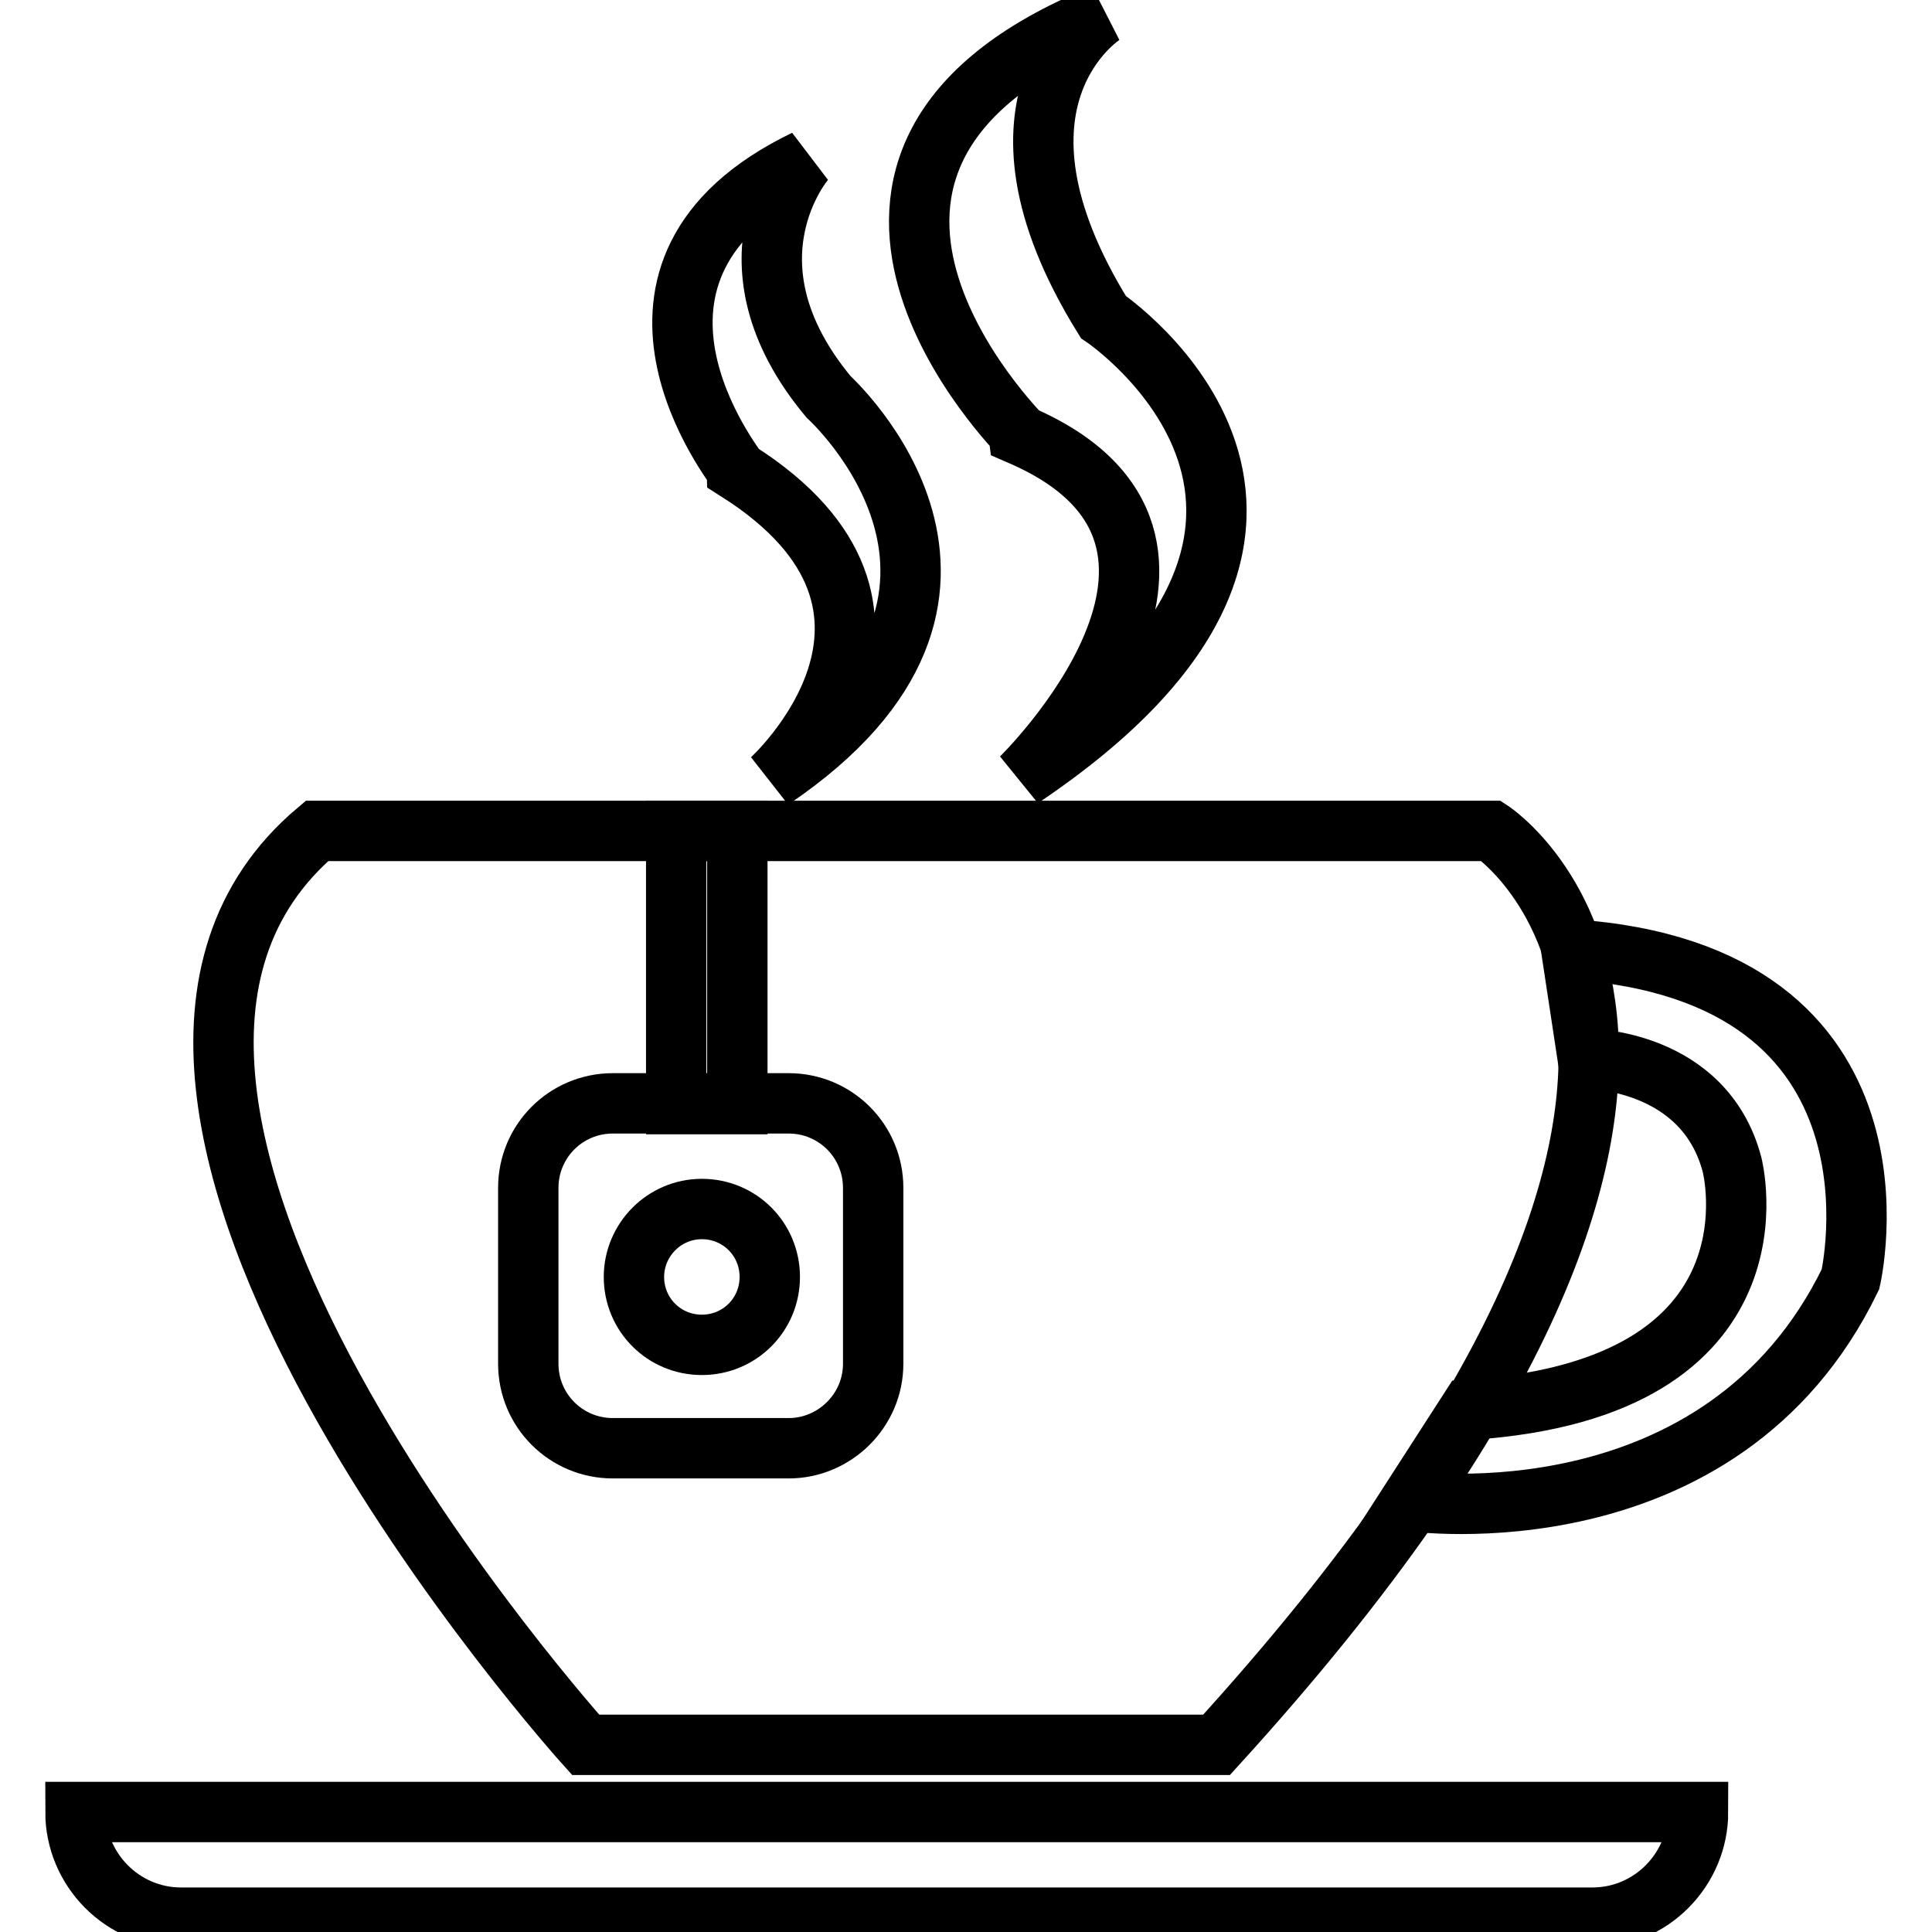
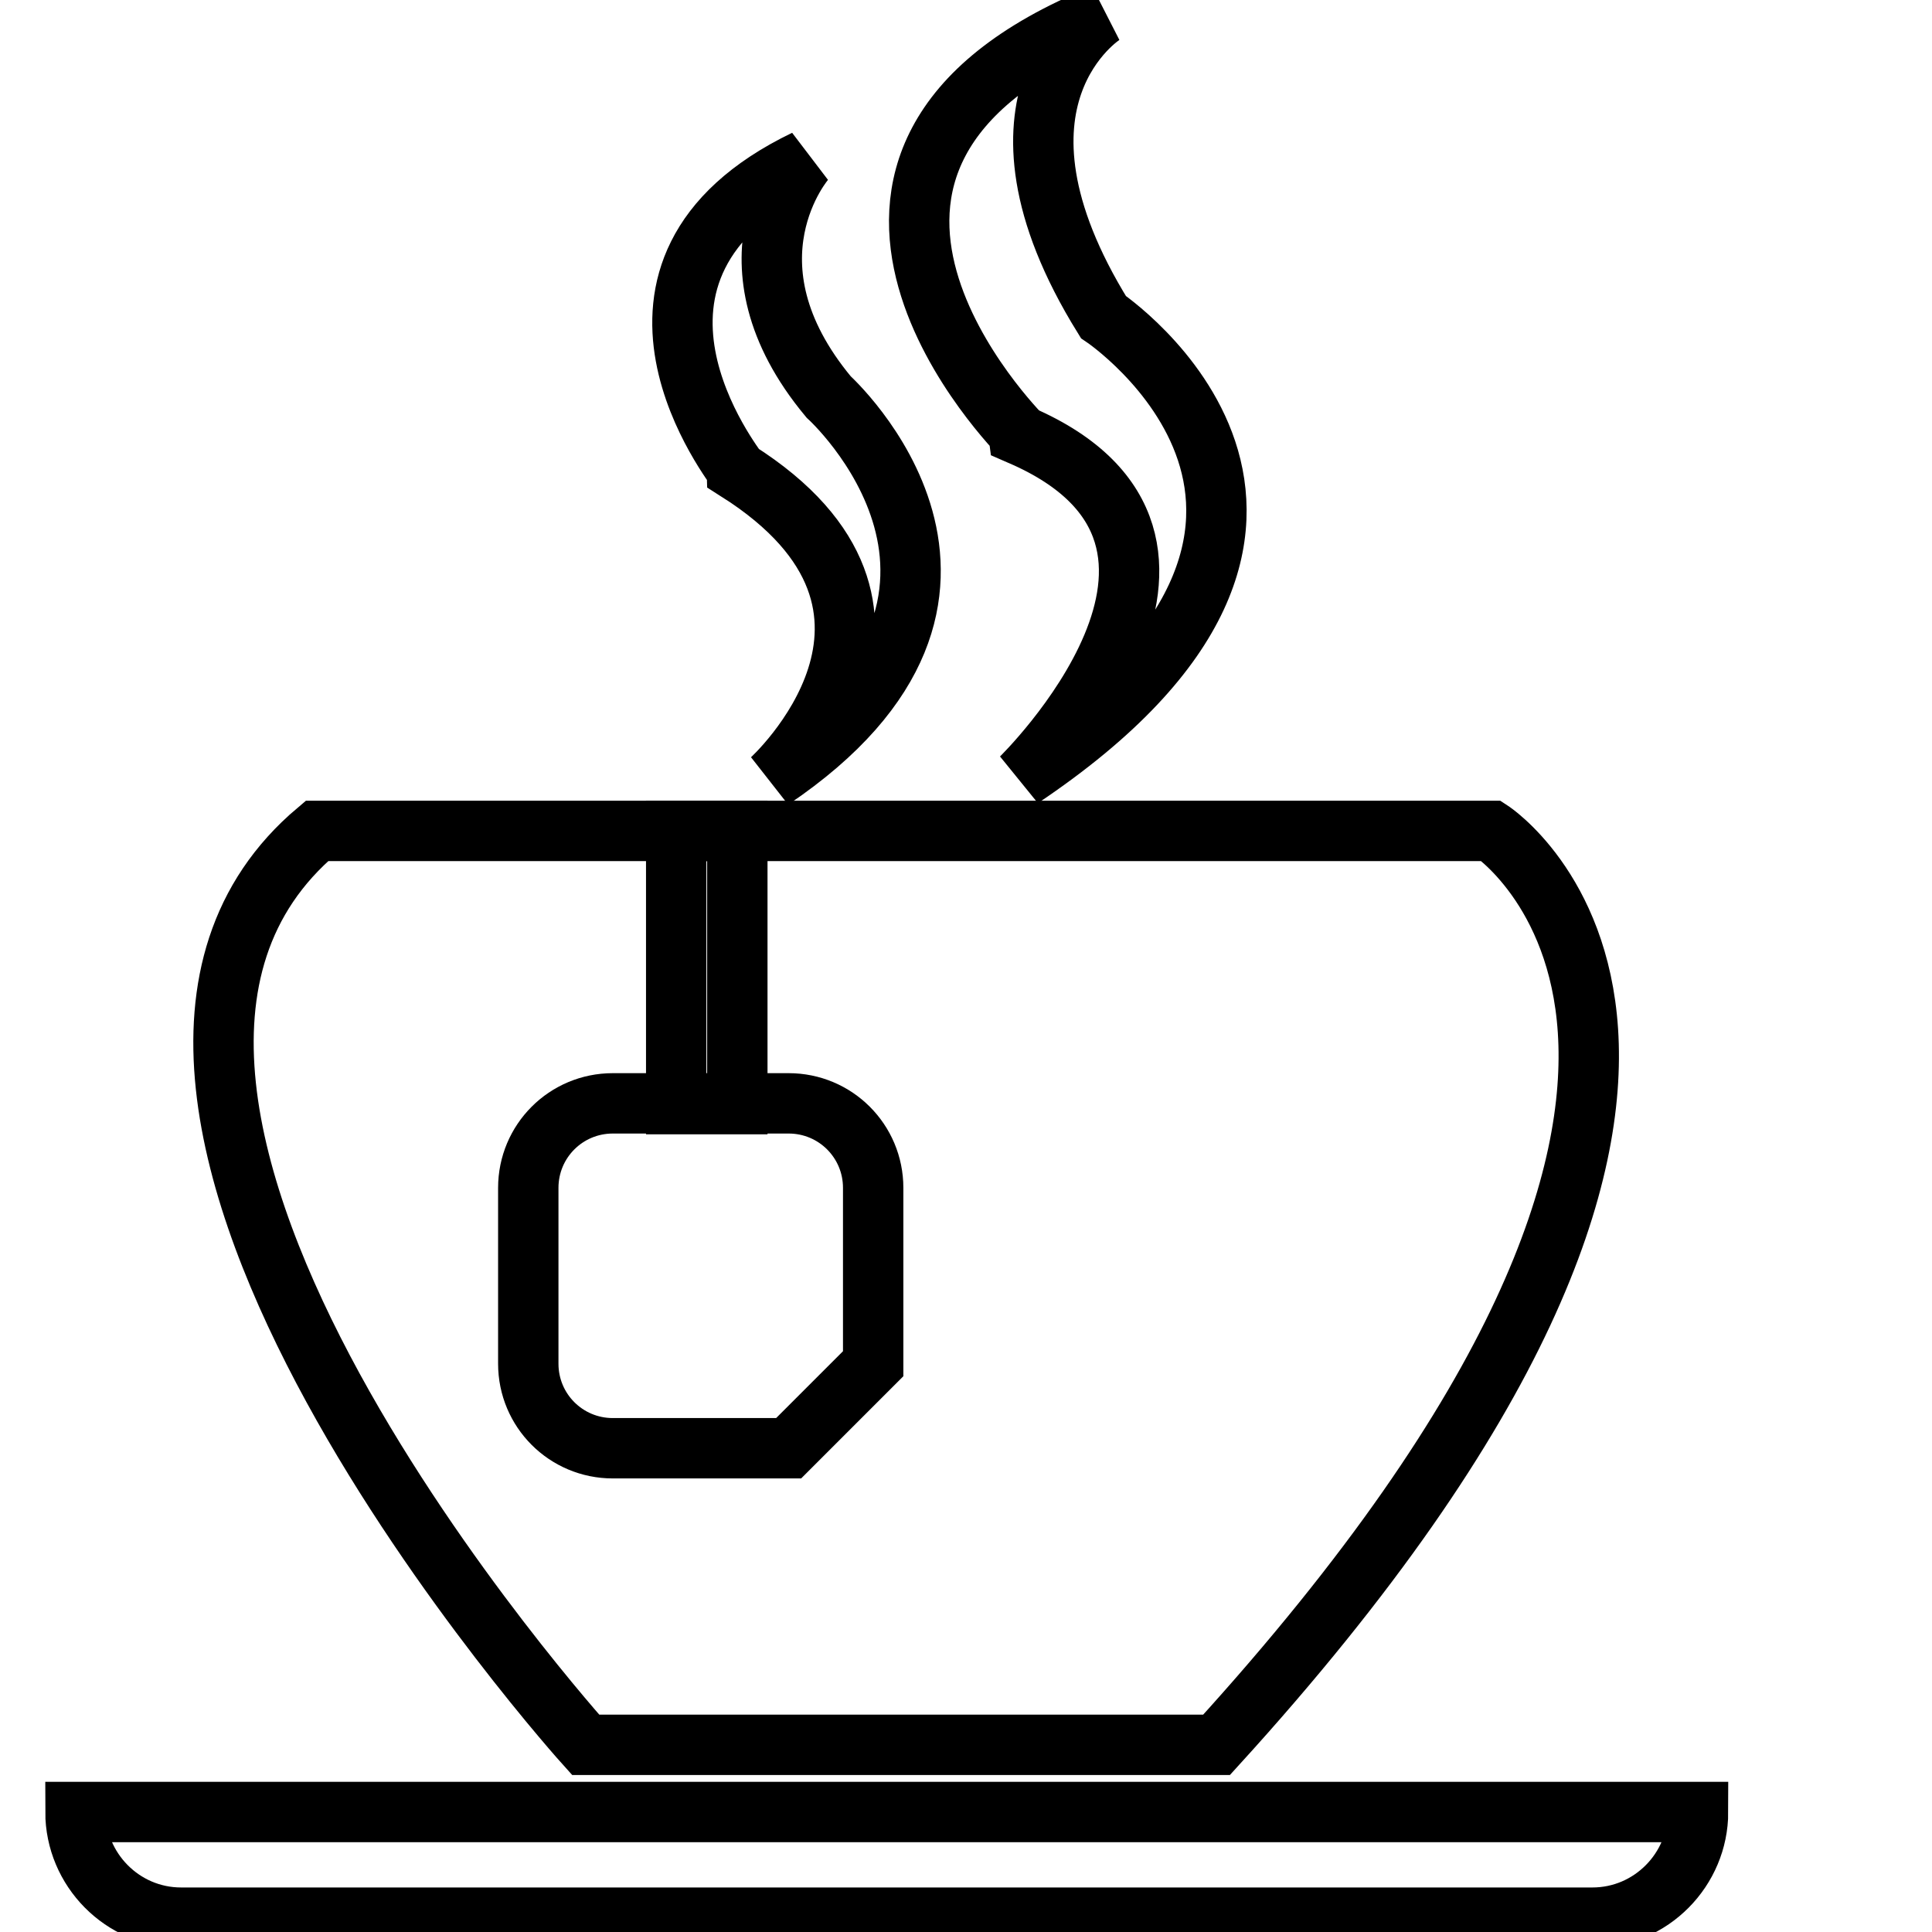
<svg xmlns="http://www.w3.org/2000/svg" version="1.1" x="0px" y="0px" viewBox="0 0 256 256" enable-background="new 0 0 256 256" xml:space="preserve">
  <g>
    <path stroke-width="8" fill-opacity="0" stroke="#000000" d="M42,110.1h155.6c0,0,46.3,30.3-36.4,121.1H77.6C77.6,231.2,0.2,145.4,42,110.1z" />
-     <path stroke-width="8" fill-opacity="0" stroke="#000000" d="M210.4,140.3c0,0,15.4,0,19.1,14c0,0,7.8,29.7-34.8,32.5l-7.8,12.1c0,0,41.2,5.9,58.3-29.4 c0,0,9.5-40.6-37-43.7L210.4,140.3L210.4,140.3z" />
    <path stroke-width="8" fill-opacity="0" stroke="#000000" d="M24,254.1h187c7.8,0,14-6.4,14-14H10C10,247.7,16.2,254.1,24,254.1z" />
    <path stroke-width="8" fill-opacity="0" stroke="#000000" d="M146.2,1.9c0,0-17.9,11.2,0,40.1c0,0,40.1,26.9-10.9,61.1c0,0,32.2-31.4,0-45.4 C135.3,57.6,98.6,21.2,146.2,1.9z M106.7,21.2c0,0-11.8,13.5,3.1,31.4c0,0,28.9,26.1-7.6,50.7c0,0,24.7-22.4-4.5-40.9 C97.7,62.1,76.4,35.8,106.7,21.2z" />
-     <path stroke-width="8" fill-opacity="0" stroke="#000000" d="M89.6,110.1h8.1v36.2h-8.1V110.1z M104.5,191.9H81.2c-6.2,0-11.2-5-11.2-11.2v-23.3c0-6.2,5-11.2,11.2-11.2 h23.3c6.2,0,11.2,5,11.2,11.2v23.3C115.7,186.9,110.6,191.9,104.5,191.9z" />
-     <path stroke-width="8" fill-opacity="0" stroke="#000000" d="M84,169.2c0,5,4,9,9,9s9-4,9-9c0-5-4-9-9-9S84,164.3,84,169.2z" />
+     <path stroke-width="8" fill-opacity="0" stroke="#000000" d="M89.6,110.1h8.1v36.2h-8.1V110.1z M104.5,191.9H81.2c-6.2,0-11.2-5-11.2-11.2v-23.3c0-6.2,5-11.2,11.2-11.2 h23.3c6.2,0,11.2,5,11.2,11.2v23.3z" />
  </g>
</svg>